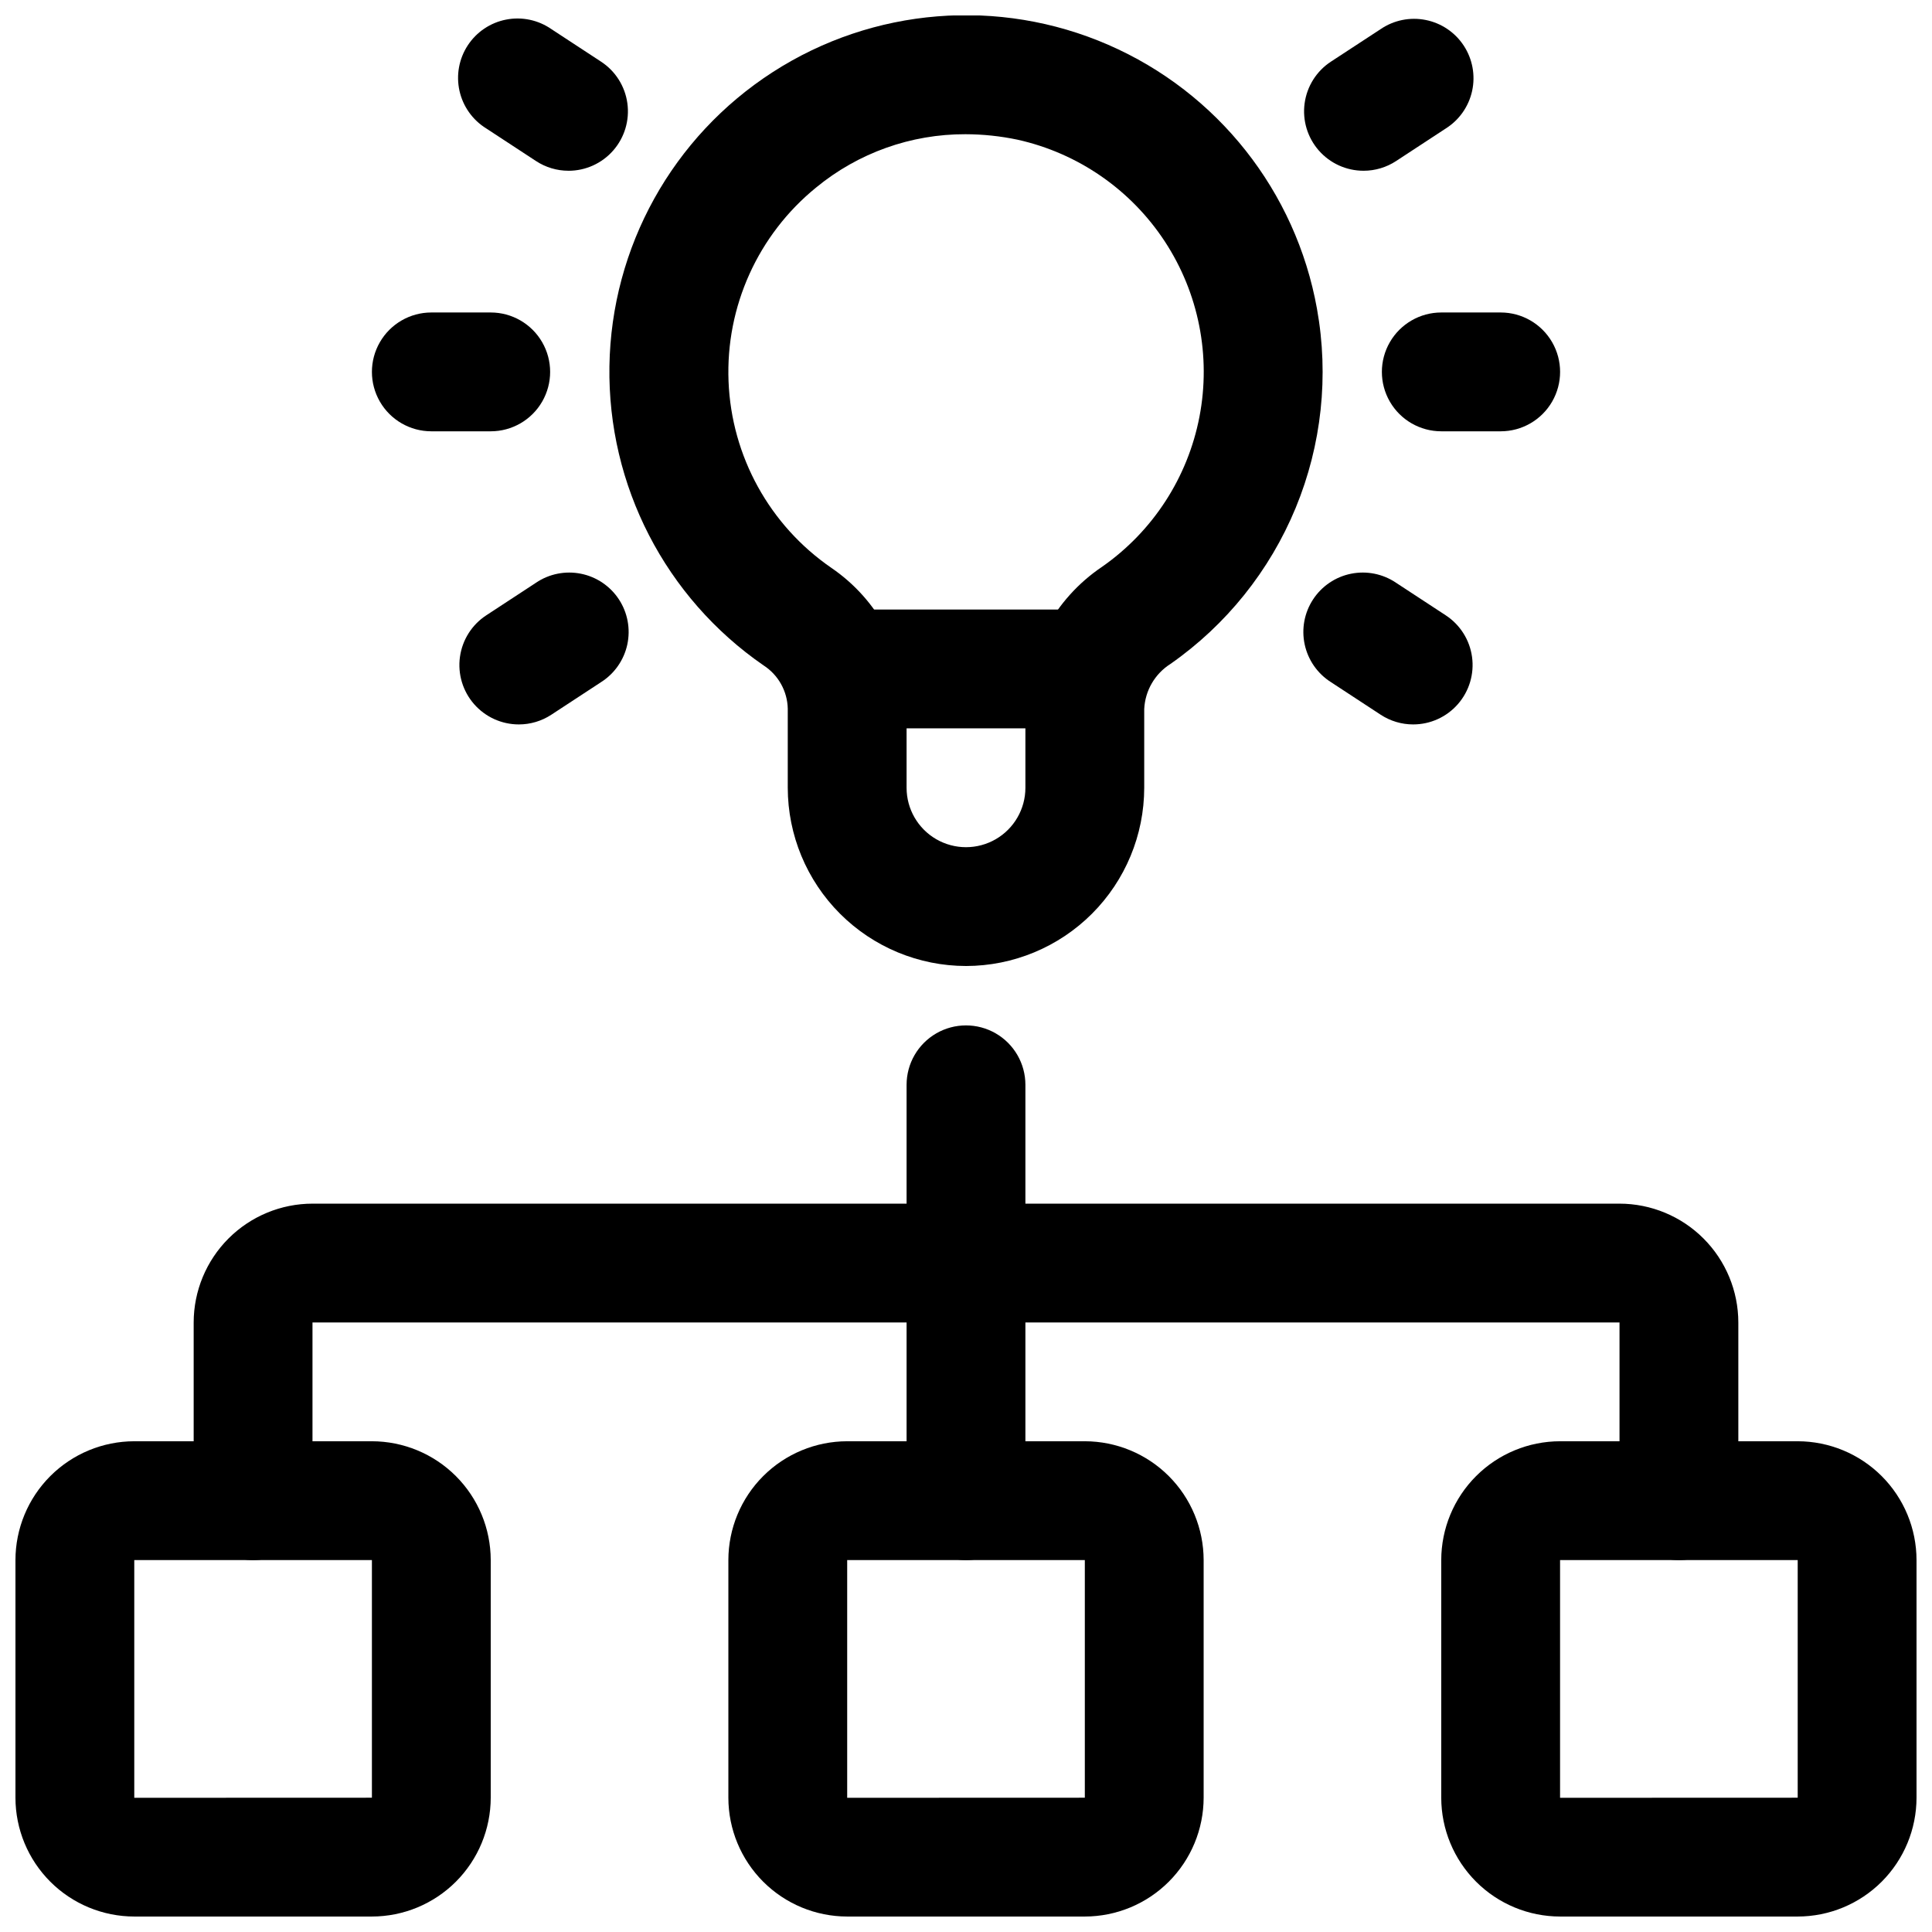
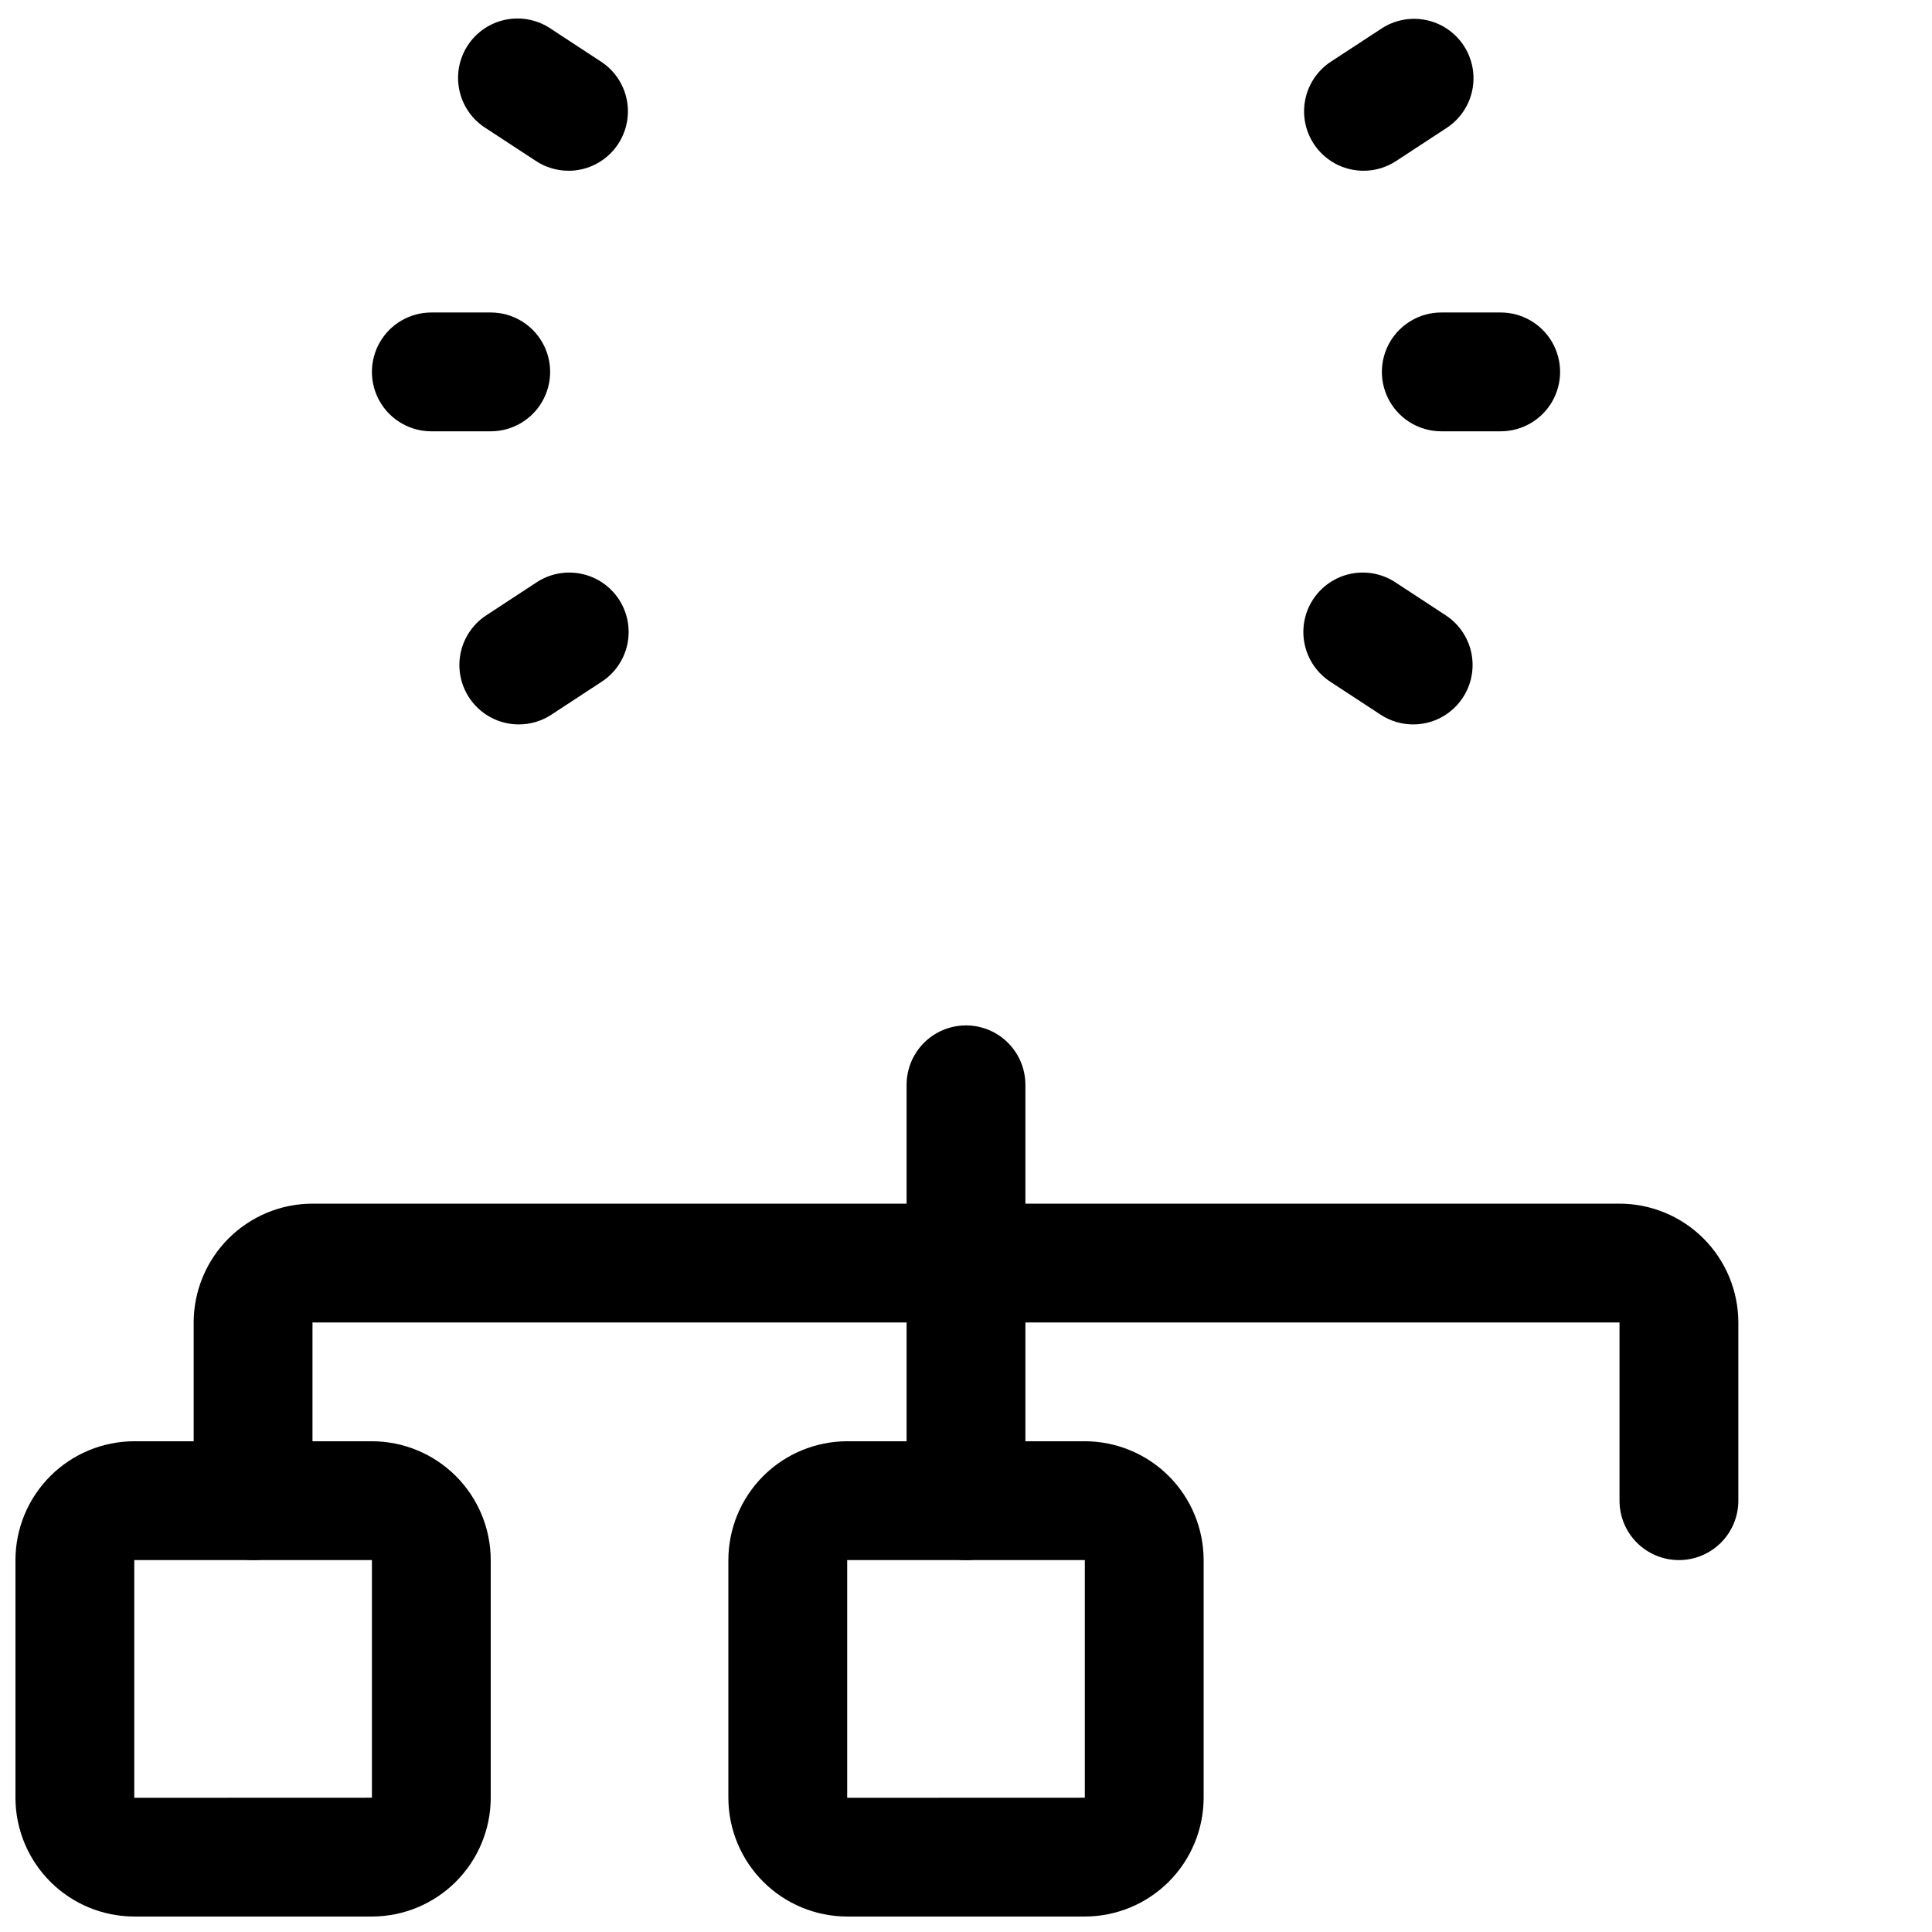
<svg xmlns="http://www.w3.org/2000/svg" width="800px" height="800px" version="1.1" viewBox="144 144 512 512">
  <defs>
    <clipPath id="f">
-       <path d="m525 525h126.9v126.9h-126.9z" />
+       <path d="m525 525v126.9h-126.9z" />
    </clipPath>
    <clipPath id="e">
      <path d="m337 525h126v126.9h-126z" />
    </clipPath>
    <clipPath id="d">
      <path d="m148.09 525h126.91v126.9h-126.91z" />
    </clipPath>
    <clipPath id="c">
-       <path d="m305 148.09h190v251.91h-190z" />
-     </clipPath>
+       </clipPath>
    <clipPath id="b">
      <path d="m265 148.09h46v41.906h-46z" />
    </clipPath>
    <clipPath id="a">
      <path d="m489 148.09h46v41.906h-46z" />
    </clipPath>
  </defs>
  <g clip-path="url(#f)">
    <path d="m620.41 651.9h-62.977c-8.348-0.008-16.352-3.328-22.254-9.23-5.902-5.906-9.223-13.91-9.234-22.258v-62.977c0.012-8.348 3.332-16.352 9.234-22.254s13.906-9.223 22.254-9.234h62.977c8.348 0.012 16.352 3.332 22.258 9.234 5.902 5.902 9.223 13.906 9.23 22.254v62.977c-0.008 8.348-3.328 16.352-9.23 22.258-5.906 5.902-13.91 9.223-22.258 9.23zm-62.977-94.465v63l62.977-0.023v-62.977z" />
  </g>
  <g clip-path="url(#e)">
    <path d="m431.49 651.9h-62.977c-8.348-0.008-16.352-3.328-22.258-9.23-5.902-5.906-9.223-13.91-9.23-22.258v-62.977c0.008-8.348 3.328-16.352 9.23-22.254 5.906-5.902 13.91-9.223 22.258-9.234h62.977c8.348 0.012 16.352 3.332 22.254 9.234 5.902 5.902 9.223 13.906 9.234 22.254v62.977c-0.012 8.348-3.332 16.352-9.234 22.258-5.902 5.902-13.906 9.223-22.254 9.23zm-62.977-94.465v63l62.977-0.023v-62.977z" />
  </g>
  <g clip-path="url(#d)">
    <path d="m242.56 651.9h-62.977c-8.348-0.008-16.352-3.328-22.254-9.23-5.902-5.906-9.227-13.91-9.234-22.258v-62.977c0.008-8.348 3.332-16.352 9.234-22.254s13.906-9.223 22.254-9.234h62.977c8.348 0.012 16.352 3.332 22.254 9.234s9.223 13.906 9.234 22.254v62.977c-0.012 8.348-3.332 16.352-9.234 22.258-5.902 5.902-13.906 9.223-22.254 9.23zm-62.977-94.465v63l62.977-0.023v-62.977z" />
  </g>
  <path d="m400 557.44c-4.176 0-8.18-1.656-11.133-4.609-2.953-2.953-4.613-6.957-4.613-11.133v-110.21c0-5.625 3-10.824 7.871-13.637s10.875-2.812 15.746 0 7.871 8.012 7.871 13.637v110.21c0 4.176-1.66 8.18-4.609 11.133-2.953 2.953-6.957 4.609-11.133 4.609z" />
  <path d="m588.93 557.44c-4.176 0-8.18-1.656-11.133-4.609s-4.609-6.957-4.609-11.133v-47.234h-173.18c-5.625 0-10.824-3-13.637-7.871s-2.812-10.871 0-15.742 8.012-7.871 13.637-7.871h173.18c8.348 0.008 16.352 3.328 22.254 9.23 5.902 5.902 9.223 13.906 9.234 22.254v47.234c0 4.176-1.66 8.18-4.613 11.133s-6.957 4.609-11.133 4.609z" />
  <path d="m211.07 557.44c-4.176 0-8.18-1.656-11.133-4.609s-4.613-6.957-4.613-11.133v-47.234c0.012-8.348 3.332-16.352 9.234-22.254 5.902-5.902 13.906-9.223 22.254-9.23h173.19c5.625 0 10.82 3 13.633 7.871s2.812 10.871 0 15.742-8.008 7.871-13.633 7.871h-173.19v47.234c0 4.176-1.656 8.18-4.609 11.133s-6.957 4.609-11.133 4.609z" />
  <g clip-path="url(#c)">
    <path d="m400 400c-12.523-0.016-24.531-4.996-33.383-13.852-8.855-8.855-13.836-20.859-13.852-33.383v-20.957c-0.102-4.648-2.504-8.945-6.41-11.469-26.016-17.938-41.344-47.688-40.852-79.281 0.492-31.598 16.746-60.855 43.309-77.969 26.562-17.113 59.922-19.82 88.895-7.211 28.977 12.609 49.73 38.863 55.309 69.969 3.195 17.754 1.238 36.051-5.641 52.727-6.883 16.676-18.395 31.031-33.18 41.367-4.137 2.617-6.738 7.086-6.965 11.977v20.848c-0.012 12.523-4.996 24.527-13.848 33.383-8.855 8.855-20.863 13.836-33.383 13.852zm-0.16-220.43c-14.414-0.039-28.391 4.945-39.527 14.098-15.418 12.516-24.031 31.566-23.242 51.41 0.785 19.84 10.879 38.152 27.238 49.406 12.355 8.43 19.805 22.371 19.945 37.328v20.957c0 5.625 3 10.824 7.871 13.637s10.875 2.812 15.746 0 7.871-8.012 7.871-13.637v-20.848c0.156-15.141 7.742-29.234 20.297-37.699 13.453-9.383 22.719-23.645 25.824-39.754 3.106-16.105-0.191-32.789-9.191-46.504-9-13.715-22.992-23.379-39.004-26.941-4.547-0.957-9.18-1.445-13.828-1.453z" />
  </g>
-   <path d="m431.49 337.02h-62.977c-5.625 0-10.824-3-13.637-7.875-2.812-4.871-2.812-10.871 0-15.742s8.012-7.871 13.637-7.871h62.977c5.625 0 10.82 3 13.633 7.871s2.812 10.871 0 15.742c-2.812 4.875-8.008 7.875-13.633 7.875z" />
  <path d="m274.05 258.3h-15.746c-5.625 0-10.82-3-13.633-7.871-2.812-4.871-2.812-10.871 0-15.742s8.008-7.875 13.633-7.875h15.746c5.625 0 10.82 3.004 13.633 7.875s2.812 10.871 0 15.742c-2.812 4.871-8.008 7.871-13.633 7.871z" />
  <g clip-path="url(#b)">
    <path d="m294.65 189.25c-3.059 0-6.055-0.895-8.609-2.578l-13.176-8.633c-3.617-2.231-6.176-5.832-7.098-9.977-0.922-4.148-0.129-8.492 2.199-12.047 2.332-3.555 5.996-6.016 10.168-6.824 4.168-0.812 8.488 0.098 11.98 2.519l13.176 8.633c3.809 2.492 6.352 6.516 6.969 11.023 0.621 4.512-0.742 9.066-3.734 12.496-2.992 3.43-7.324 5.398-11.875 5.394z" />
  </g>
  <path d="m281.5 335.98c-4.555 0.004-8.883-1.965-11.875-5.394-2.992-3.43-4.356-7.984-3.734-12.492 0.621-4.512 3.16-8.531 6.969-11.023l13.176-8.633v-0.004c3.492-2.359 7.785-3.223 11.918-2.391 4.133 0.828 7.758 3.281 10.07 6.809 2.309 3.527 3.106 7.832 2.219 11.953-0.891 4.117-3.398 7.711-6.957 9.969l-13.176 8.633c-2.559 1.68-5.551 2.574-8.609 2.574z" />
  <path d="m541.7 258.3h-15.746c-5.625 0-10.82-3-13.633-7.871-2.812-4.871-2.812-10.871 0-15.742s8.008-7.875 13.633-7.875h15.746c5.625 0 10.82 3.004 13.633 7.875s2.812 10.871 0 15.742c-2.812 4.871-8.008 7.871-13.633 7.871z" />
  <g clip-path="url(#a)">
    <path d="m505.35 189.25c-4.551 0.004-8.883-1.965-11.875-5.394-2.992-3.43-4.356-7.984-3.734-12.496 0.621-4.508 3.16-8.531 6.969-11.023l13.184-8.625c3.492-2.375 7.793-3.246 11.934-2.418 4.141 0.824 7.777 3.277 10.09 6.812 2.312 3.531 3.113 7.844 2.215 11.973-0.898 4.125-3.414 7.719-6.984 9.969l-13.176 8.633-0.004 0.004c-2.559 1.676-5.555 2.57-8.617 2.566z" />
  </g>
  <path d="m518.5 335.98c-3.062 0-6.055-0.895-8.613-2.574l-13.176-8.633c-3.559-2.258-6.062-5.852-6.953-9.969-0.891-4.121-0.094-8.426 2.219-11.953 2.309-3.527 5.934-5.981 10.066-6.809 4.133-0.832 8.426 0.031 11.918 2.391l13.176 8.633 0.004 0.004c3.805 2.492 6.348 6.512 6.965 11.023 0.621 4.508-0.742 9.062-3.734 12.492-2.992 3.43-7.32 5.398-11.871 5.394z" />
</svg>